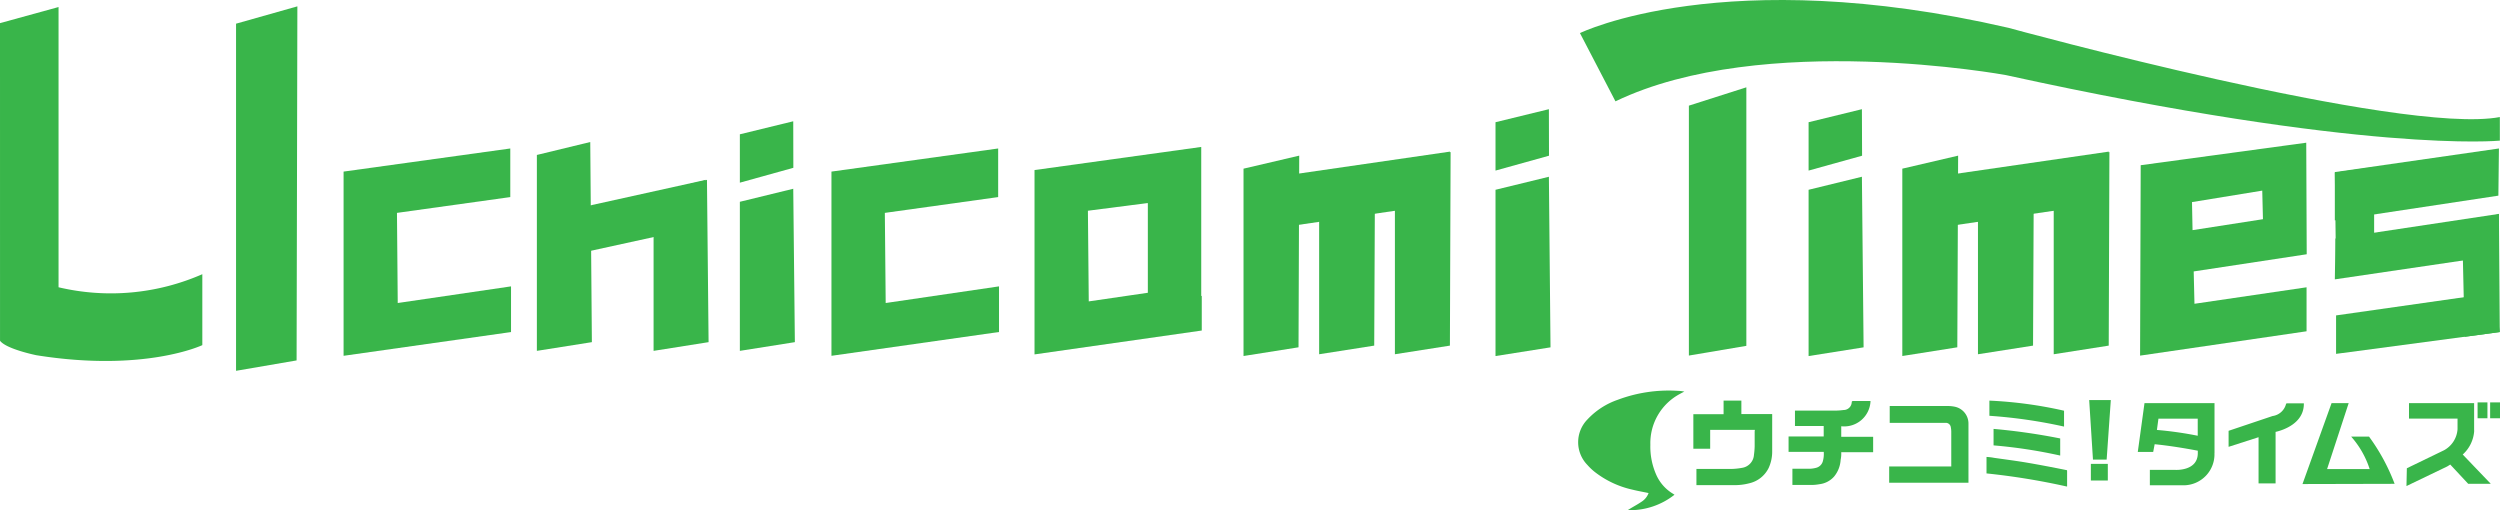
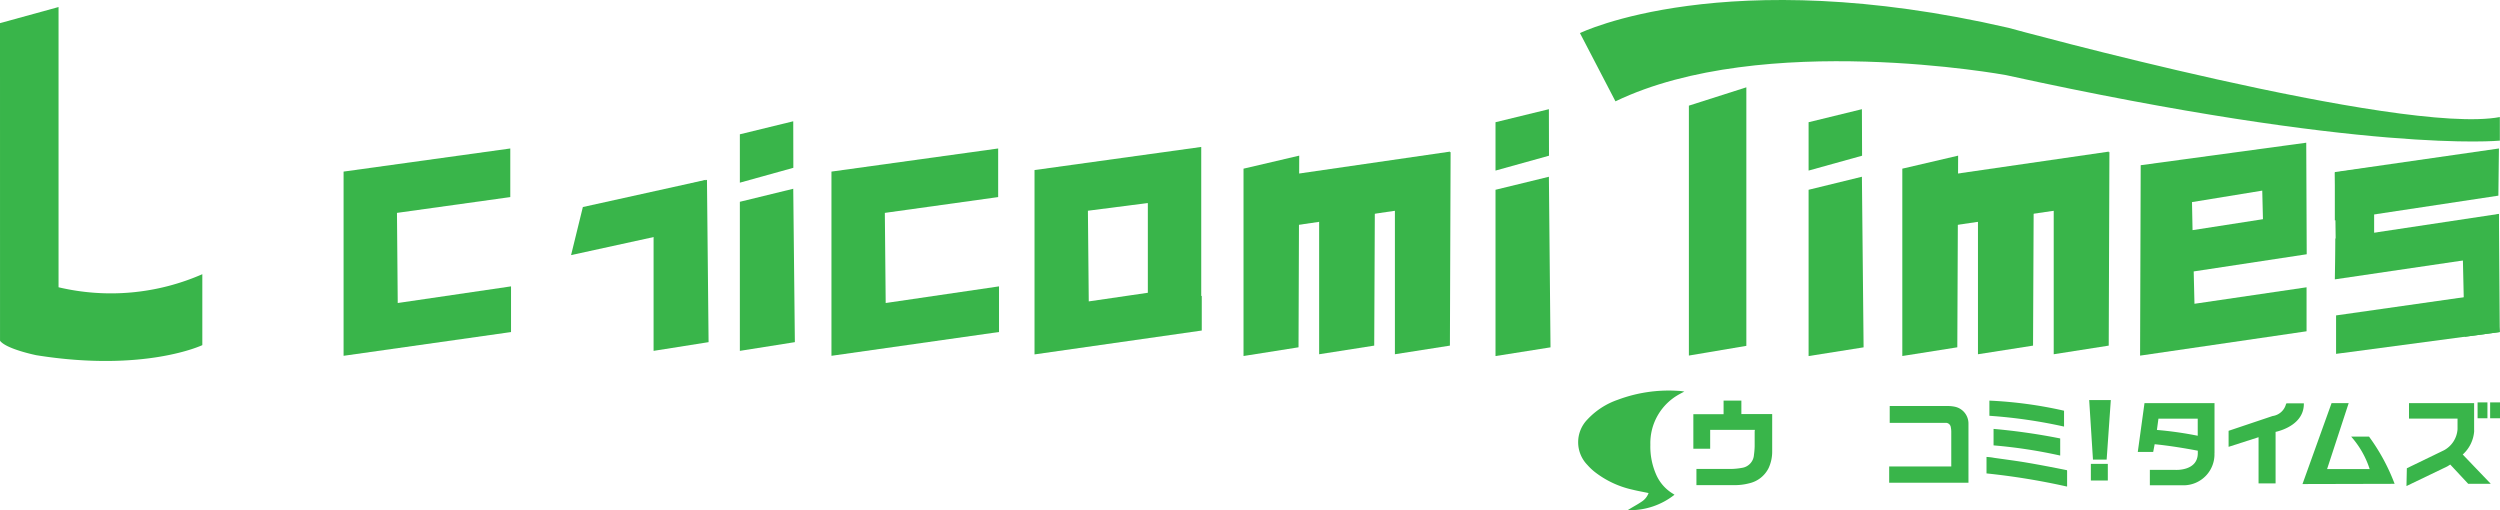
<svg xmlns="http://www.w3.org/2000/svg" width="215" height="43.885" viewBox="0 0 215 43.885">
  <g transform="translate(0 0.004)">
    <g transform="translate(0 -0.004)">
      <path d="M0,2.295,5.035.91v24.1A19.577,19.577,0,0,0,17.4,23.886v6.1s-4.949,2.359-14.271.868c0,0-2.59-.523-3.127-1.246Z" transform="translate(0 -0.305)" fill="#39b54a" />
-       <path d="M35.914.82,30.64,2.311V32.164l5.207-.894Z" transform="translate(-10.34 -0.274)" fill="#39b54a" />
      <path d="M58.937,23.45V19.27L44.6,21.258V37.1L59,35.058V31.129L49.257,32.56l-.066-7.751Z" transform="translate(-15.052 -6.501)" fill="#39b54a" />
      <path d="M122.267,23.45V19.27L107.93,21.258V37.1l14.41-2.047V31.129l-9.746,1.431-.073-7.751Z" transform="translate(-36.425 -6.501)" fill="#39b54a" />
      <path d="M100.631,24.5,96.04,25.62v12.82l4.73-.749Z" transform="translate(-32.412 -8.266)" fill="#39b54a" />
      <path d="M100.631,15.74,96.04,16.86V21.02l4.6-1.279Z" transform="translate(-32.412 -5.31)" fill="#39b54a" />
      <path d="M198.721,22.94l-4.591,1.12v14.3l4.73-.749Z" transform="translate(-65.516 -7.739)" fill="#39b54a" />
      <path d="M198.721,14.17l-4.591,1.12V19.45l4.6-1.279Z" transform="translate(-65.516 -4.78)" fill="#39b54a" />
      <path d="M239.355,22.94l-4.585,1.12v14.3l4.73-.749Z" transform="translate(-79.231 -7.739)" fill="#39b54a" />
      <path d="M239.355,14.17l-4.585,1.12V19.45l4.6-1.279Z" transform="translate(-79.231 -4.78)" fill="#39b54a" />
-       <path d="M74.281,18.43,69.69,19.543V36.391l4.73-.749Z" transform="translate(-23.519 -6.217)" fill="#39b54a" />
      <path d="M89.431,23.34,84.84,24.46V38.048l4.73-.749Z" transform="translate(-28.632 -7.874)" fill="#39b54a" />
      <path d="M75.144,25.679l10.58-2.339-2.955,4.585L74.13,29.813Z" transform="translate(-25.018 -7.874)" fill="#39b54a" />
      <path d="M148.627,31.89V19.07L134.29,21.058V36.912l14.383-2.054V31.876Zm-9.746-7.334,5.154-.663v7.718l-5.081.742Z" transform="translate(-45.321 -6.433)" fill="#39b54a" />
      <path d="M224.172,11.33V33.564l-4.942.835V12.907" transform="translate(-73.986 -3.821)" fill="#39b54a" />
      <path d="M205.09,2.841s12.442-6.089,36.856-.451c0,0,33.788,9.275,42.255,7.672V12.09s-11.5,1.159-42.487-5.638c0,0-20.9-3.836-33.57,2.259Z" transform="translate(-69.214 0.004)" fill="#39b54a" />
      <path d="M166.21,20.2l-4.79,1.12V37.432l4.73-.749Z" transform="translate(-54.477 -6.815)" fill="#39b54a" />
      <path d="M185.86,19.73l-4.79,1.12V37.121l4.73-.742Z" transform="translate(-61.108 -6.656)" fill="#39b54a" />
      <path d="M176.037,23.73l-4.8,1.12V38.471l4.737-.742Z" transform="translate(-57.791 -8.006)" fill="#39b54a" />
      <path d="M163.26,22.078l16.536-2.4-.709,4.5L163.7,26.424Z" transform="translate(-55.097 -6.639)" fill="#39b54a" />
      <path d="M251.737,20.2l-4.8,1.12V37.432l4.73-.749Z" transform="translate(-83.338 -6.815)" fill="#39b54a" />
      <path d="M271.38,19.73l-4.79,1.12V37.121l4.73-.742Z" transform="translate(-89.97 -6.656)" fill="#39b54a" />
      <path d="M261.557,23.73l-4.8,1.12V38.471l4.737-.742Z" transform="translate(-86.652 -8.006)" fill="#39b54a" />
      <path d="M248.78,22.078l16.536-2.4-.709,4.5-15.39,2.246Z" transform="translate(-83.959 -6.639)" fill="#39b54a" />
      <path d="M282.411,29.591l9.719-1.477-.04-9.593-14.237,1.935L277.8,36.832l14.317-2.094V30.955l-9.64,1.418Zm-.146-5.963,6.042-.987.06,2.458-6.055.941Z" transform="translate(-93.753 -6.248)" fill="#39b54a" />
      <line y1="2.981" transform="translate(214.98 25.576)" />
      <path d="M317.192,19.27,303.08,21.3v4.154l14.065-2.127Z" transform="translate(-102.284 -6.501)" fill="#39b54a" />
      <path d="M317.192,27.76l-14.059,2.12-.053,3.511,14.112-2.08Z" transform="translate(-102.284 -9.366)" fill="#39b54a" />
      <path d="M322.77,27.76l.073,10.163-3.021.411-.212-9.355Z" transform="translate(-107.863 -9.366)" fill="#39b54a" />
      <path d="M306.459,21.68l-3.379.477.106,8.553,3.273-.477Z" transform="translate(-102.284 -7.314)" fill="#39b54a" />
      <path d="M316.822,38.02,303.24,39.955v3.306l14.079-1.875Z" transform="translate(-102.338 -12.829)" fill="#39b54a" />
      <path d="M210.915,59.512c-.47-.1-.934-.179-1.385-.292a8.142,8.142,0,0,1-3.253-1.53,4.917,4.917,0,0,1-.629-.6,2.8,2.8,0,0,1,0-3.9,6.42,6.42,0,0,1,2.617-1.7,12.462,12.462,0,0,1,5.161-.769,3.313,3.313,0,0,1,.563.066c-.133.066-.265.133-.391.205a4.79,4.79,0,0,0-2.531,4.366,5.963,5.963,0,0,0,.537,2.65,3.591,3.591,0,0,0,1.444,1.583l.093.066a6.168,6.168,0,0,1-4.028,1.325l.285-.172c.3-.179.616-.351.908-.55a1.491,1.491,0,0,0,.61-.755" transform="translate(-69.136 -17.109)" fill="#39b54a" />
-       <path d="M232.5,59.265V57.874h1.537a2.391,2.391,0,0,0,.53-.086.8.8,0,0,0,.543-.53,2.345,2.345,0,0,0,.086-.835H232.17V55.1h3.021V54.2H232.72V52.878h3.4a6.114,6.114,0,0,0,.782-.053.7.7,0,0,0,.7-.663c0-.086.053-.113.139-.113h1.477a2.267,2.267,0,0,1-2.518,2.173v.908h2.743v1.325H236.7a2.663,2.663,0,0,1-.053.663,2.491,2.491,0,0,1-.557,1.424,1.988,1.988,0,0,1-1.265.663,3.975,3.975,0,0,1-.663.066H232.5" transform="translate(-78.353 -17.564)" fill="#39b54a" />
      <path d="M225.1,54.518h-3.843v1.623H219.81V53.166h2.6V52h1.53v1.159h2.65a.338.338,0,0,1,0,.06v3.134a3.352,3.352,0,0,1-.3,1.431,2.464,2.464,0,0,1-1.67,1.325,4.876,4.876,0,0,1-1.325.159h-3.22V57.877h2.908a5.565,5.565,0,0,0,1-.093,1.206,1.206,0,0,0,1.04-1.126,6.62,6.62,0,0,0,.06-.722V54.663Z" transform="translate(-74.182 -17.547)" fill="#39b54a" />
      <path d="M245.276,54.163V52.7h4.9a3.08,3.08,0,0,1,.7.06,1.477,1.477,0,0,1,1.173,1.464V59.3H245.23v-1.4h5.34a.852.852,0,0,0,0-.119v-2.9a2.271,2.271,0,0,0-.04-.364.437.437,0,0,0-.4-.371h-4.85Z" transform="translate(-82.761 -17.782)" fill="#39b54a" />
      <path d="M264.763,61.854a59.7,59.7,0,0,0-6.9-1.126V59.31a4.745,4.745,0,0,1,.663.08c.881.126,1.762.239,2.65.384,1.179.2,2.352.424,3.525.663.046,0,.093,0,.093.08v1.325" transform="translate(-87.023 -20.014)" fill="#39b54a" />
      <path d="M258.24,53.285V52a36.219,36.219,0,0,1,6.42.868v1.365a42.952,42.952,0,0,0-6.42-.928" transform="translate(-87.152 -17.547)" fill="#39b54a" />
      <path d="M264.511,56.492v1.471a42.9,42.9,0,0,0-5.731-.875V55.67a53.509,53.509,0,0,1,5.731.822" transform="translate(-87.334 -18.785)" fill="#39b54a" />
      <path d="M271.14,51.93h1.895l-.358,5.121H271.5c-.106-1.7-.219-3.405-.325-5.121" transform="translate(-91.505 -17.523)" fill="#39b54a" />
      <rect width="1.458" height="1.431" transform="translate(179.814 39.893)" fill="#39b54a" />
      <path d="M284.1,56.63v-4.3h-6.022l-.576,4.194h1.325l.126-.663c1.246.126,2.478.325,3.71.557v.212c0,1.57-1.948,1.438-1.948,1.438H278.54v1.325h2.955a2.663,2.663,0,0,0,2.6-2.769m-4.949-1.988.132-.974h3.379v1.471a31.1,31.1,0,0,0-3.511-.5" transform="translate(-93.652 -17.658)" fill="#39b54a" />
      <path d="M295.789,52.35h-1.458a.1.1,0,0,0-.106.073,1.391,1.391,0,0,1-1.153,1.02l-3.783,1.272v1.378l2.577-.828V59.24h1.464V54.808c.629-.139,2.465-.735,2.431-2.458" transform="translate(-97.63 -17.665)" fill="#39b54a" />
      <path d="M306.807,59.267h0a17.052,17.052,0,0,0-2.2-4.061h-1.537a7.838,7.838,0,0,1,1.59,2.789H301l1.855-5.665h-1.471l-2.5,6.956Z" transform="translate(-100.87 -17.658)" fill="#39b54a" />
      <path d="M318.194,54.675V52.33h-5.6v1.325h4.174v.914a2.226,2.226,0,0,1-1.159,1.809l-3.2,1.55-.033,1.53,3.5-1.683s.106-.06.265-.166l1.544,1.656h1.941l-2.412-2.518a2.988,2.988,0,0,0,.987-2.047" transform="translate(-105.42 -17.658)" fill="#39b54a" />
      <rect width="0.848" height="1.365" transform="translate(213.072 34.606)" fill="#39b54a" />
      <rect width="0.848" height="1.365" transform="translate(214.152 34.606)" fill="#39b54a" />
    </g>
  </g>
</svg>